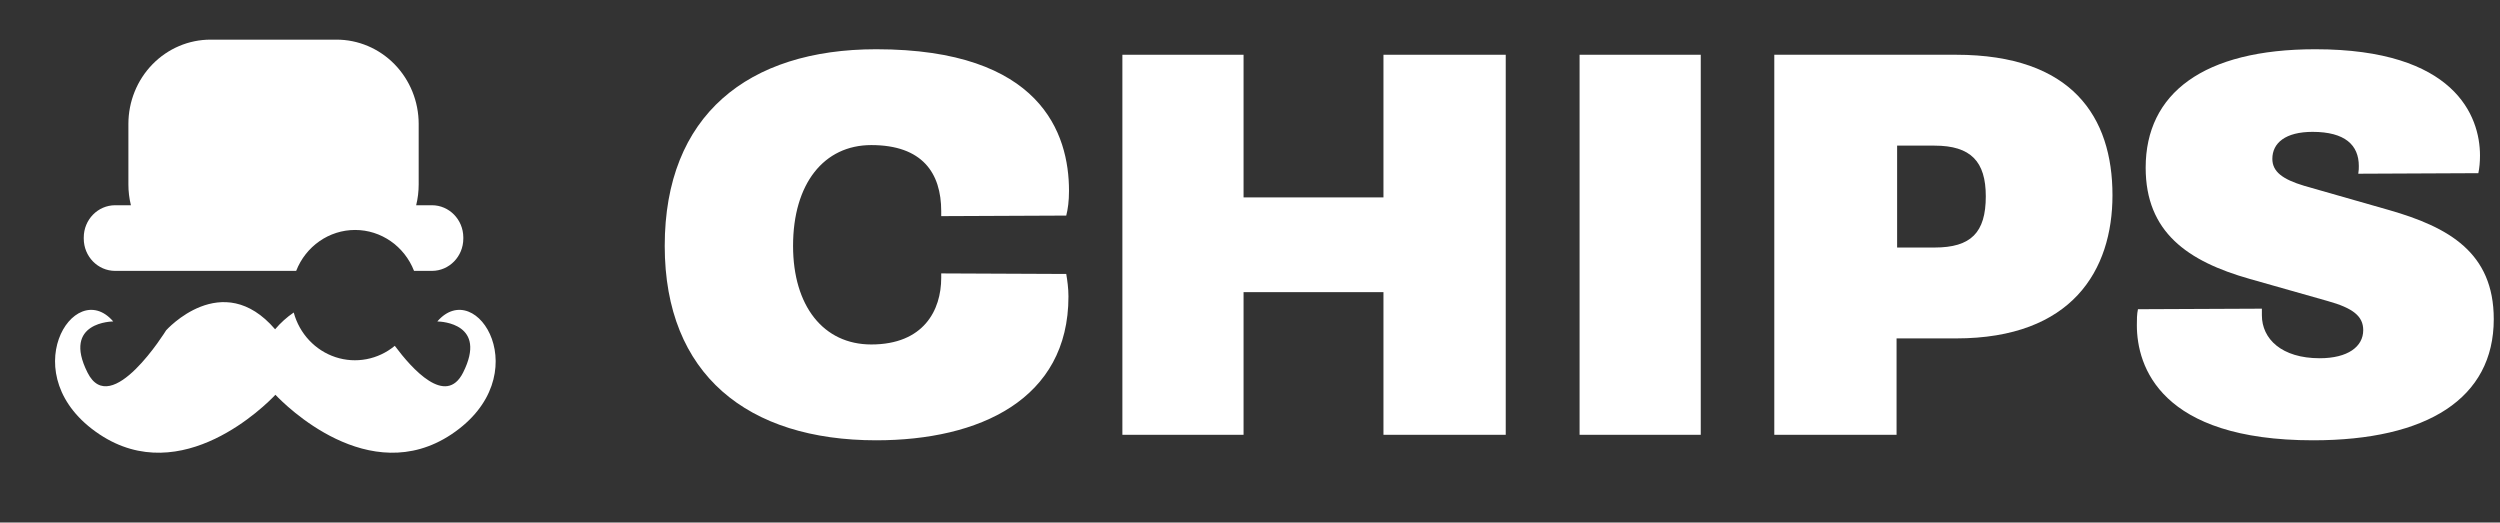
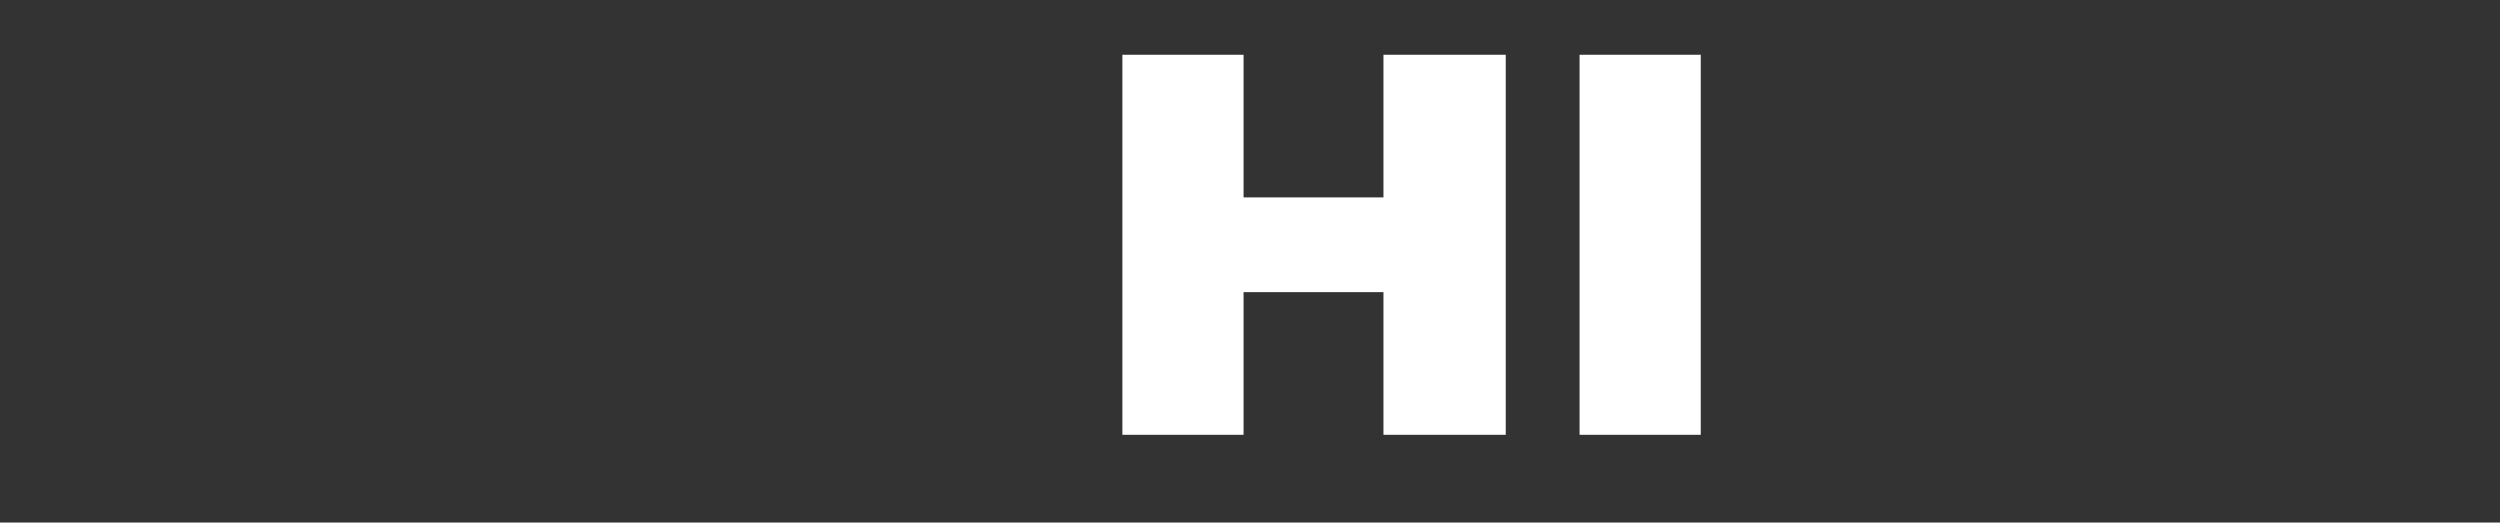
<svg xmlns="http://www.w3.org/2000/svg" width="909" height="190" viewBox="0 0 909 190" fill="none">
  <rect x="0" y="0" width="909" height="190" fill="#333333" stroke="none" />
-   <path d="M60.399 120.108C60.399 120.108 80.771 97.292 100.029 119.727C102.006 117.387 104.284 115.335 106.801 113.627C108.878 121.317 114.587 127.418 121.99 129.858C129.393 132.298 137.495 130.75 143.546 125.739C149.832 134.185 162.118 147.881 168.376 135.476C177.313 117.691 160.578 116.918 159.106 116.884L159.004 116.882C173.376 100.254 195.834 136.766 164.118 157.94C134.088 177.882 103.515 147.118 100.144 143.54C96.772 147.118 66.199 177.882 36.198 157.94C4.368 136.766 26.883 100.254 41.169 116.882C41.169 116.882 22.454 116.882 31.826 135.476C40.398 152.573 60.399 120.108 60.399 120.108ZM122.288 14.414C130.222 14.391 137.838 17.61 143.456 23.36C149.074 29.109 152.232 36.918 152.232 45.061V67.027C152.236 69.588 151.929 72.139 151.318 74.623H157.032C163.311 74.622 168.414 79.821 168.461 86.265V86.764C168.461 93.243 163.344 98.495 157.032 98.495H150.546C147.036 89.506 138.551 83.614 129.117 83.614C119.682 83.614 111.197 89.506 107.687 98.495H41.884C35.572 98.495 30.455 93.243 30.455 86.764V86.353C30.455 79.874 35.572 74.623 41.884 74.623H47.598C46.987 72.139 46.68 69.588 46.684 67.027V45.061C46.684 36.928 49.834 29.128 55.44 23.38C61.045 17.632 68.647 14.407 76.571 14.414H122.288Z" fill="white" />
-   <path d="M316.795 52.752C335.419 52.752 342.228 62.965 342.228 76.784C342.228 77.184 342.228 78.186 342.228 78.586L387.689 78.386C388.289 75.983 388.69 73.179 388.69 69.374C388.69 48.546 378.476 17.906 318.597 17.906C271.935 17.906 241.695 41.938 241.695 89.4C241.695 136.263 271.935 160.094 318.597 160.094C356.047 160.094 388.49 145.275 388.49 107.825C388.49 104.821 388.089 102.017 387.689 99.614L342.228 99.414C342.228 99.814 342.228 100.615 342.228 101.016C342.228 112.832 335.82 125.248 316.795 125.248C299.372 125.248 288.357 111.229 288.357 89.4C288.357 66.77 299.572 52.752 316.795 52.752Z" fill="white" />
  <path d="M408.1 158.092H452.158V106.223H503.026V158.092H547.485V19.909H503.026V71.777H452.158V19.909H408.1V158.092Z" fill="white" />
  <path d="M574.336 158.092H618.394V19.909H574.336V158.092Z" fill="white" />
-   <path d="M645.133 158.092H689.592V123.045H711.22C753.476 123.045 768.096 98.212 768.096 70.976C768.096 42.538 753.476 19.909 711.22 19.909H645.133V158.092ZM689.792 90.001V52.952H703.41C716.627 52.952 722.035 58.76 722.035 71.377C722.035 84.594 716.627 90.001 703.41 90.001H689.792Z" fill="white" />
-   <path d="M777.361 112.431C776.96 114.233 776.961 116.236 776.961 118.239C776.961 133.259 785.572 160.094 841.045 160.094C882.5 160.094 906.732 144.874 906.732 116.036C906.732 91.804 890.311 82.591 868.682 76.383L837.841 67.572C829.831 65.168 826.226 62.365 826.226 57.759C826.226 51.951 831.032 47.946 840.845 47.946C852.661 47.946 857.667 52.752 857.667 60.362C857.667 61.363 857.667 61.764 857.467 63.166L901.125 62.965C901.525 61.163 901.726 58.76 901.726 56.557C901.726 42.138 892.514 17.906 841.846 17.906C801.193 17.906 780.165 33.927 780.165 60.963C780.165 84.394 795.385 95.008 818.015 101.416L846.252 109.427C855.665 112.03 859.269 115.034 859.269 120.041C859.269 126.049 853.662 130.255 843.449 130.255C829.63 130.255 822.421 123.245 822.421 114.634C822.421 113.432 822.421 113.633 822.421 112.231L777.361 112.431Z" fill="white" />
</svg>